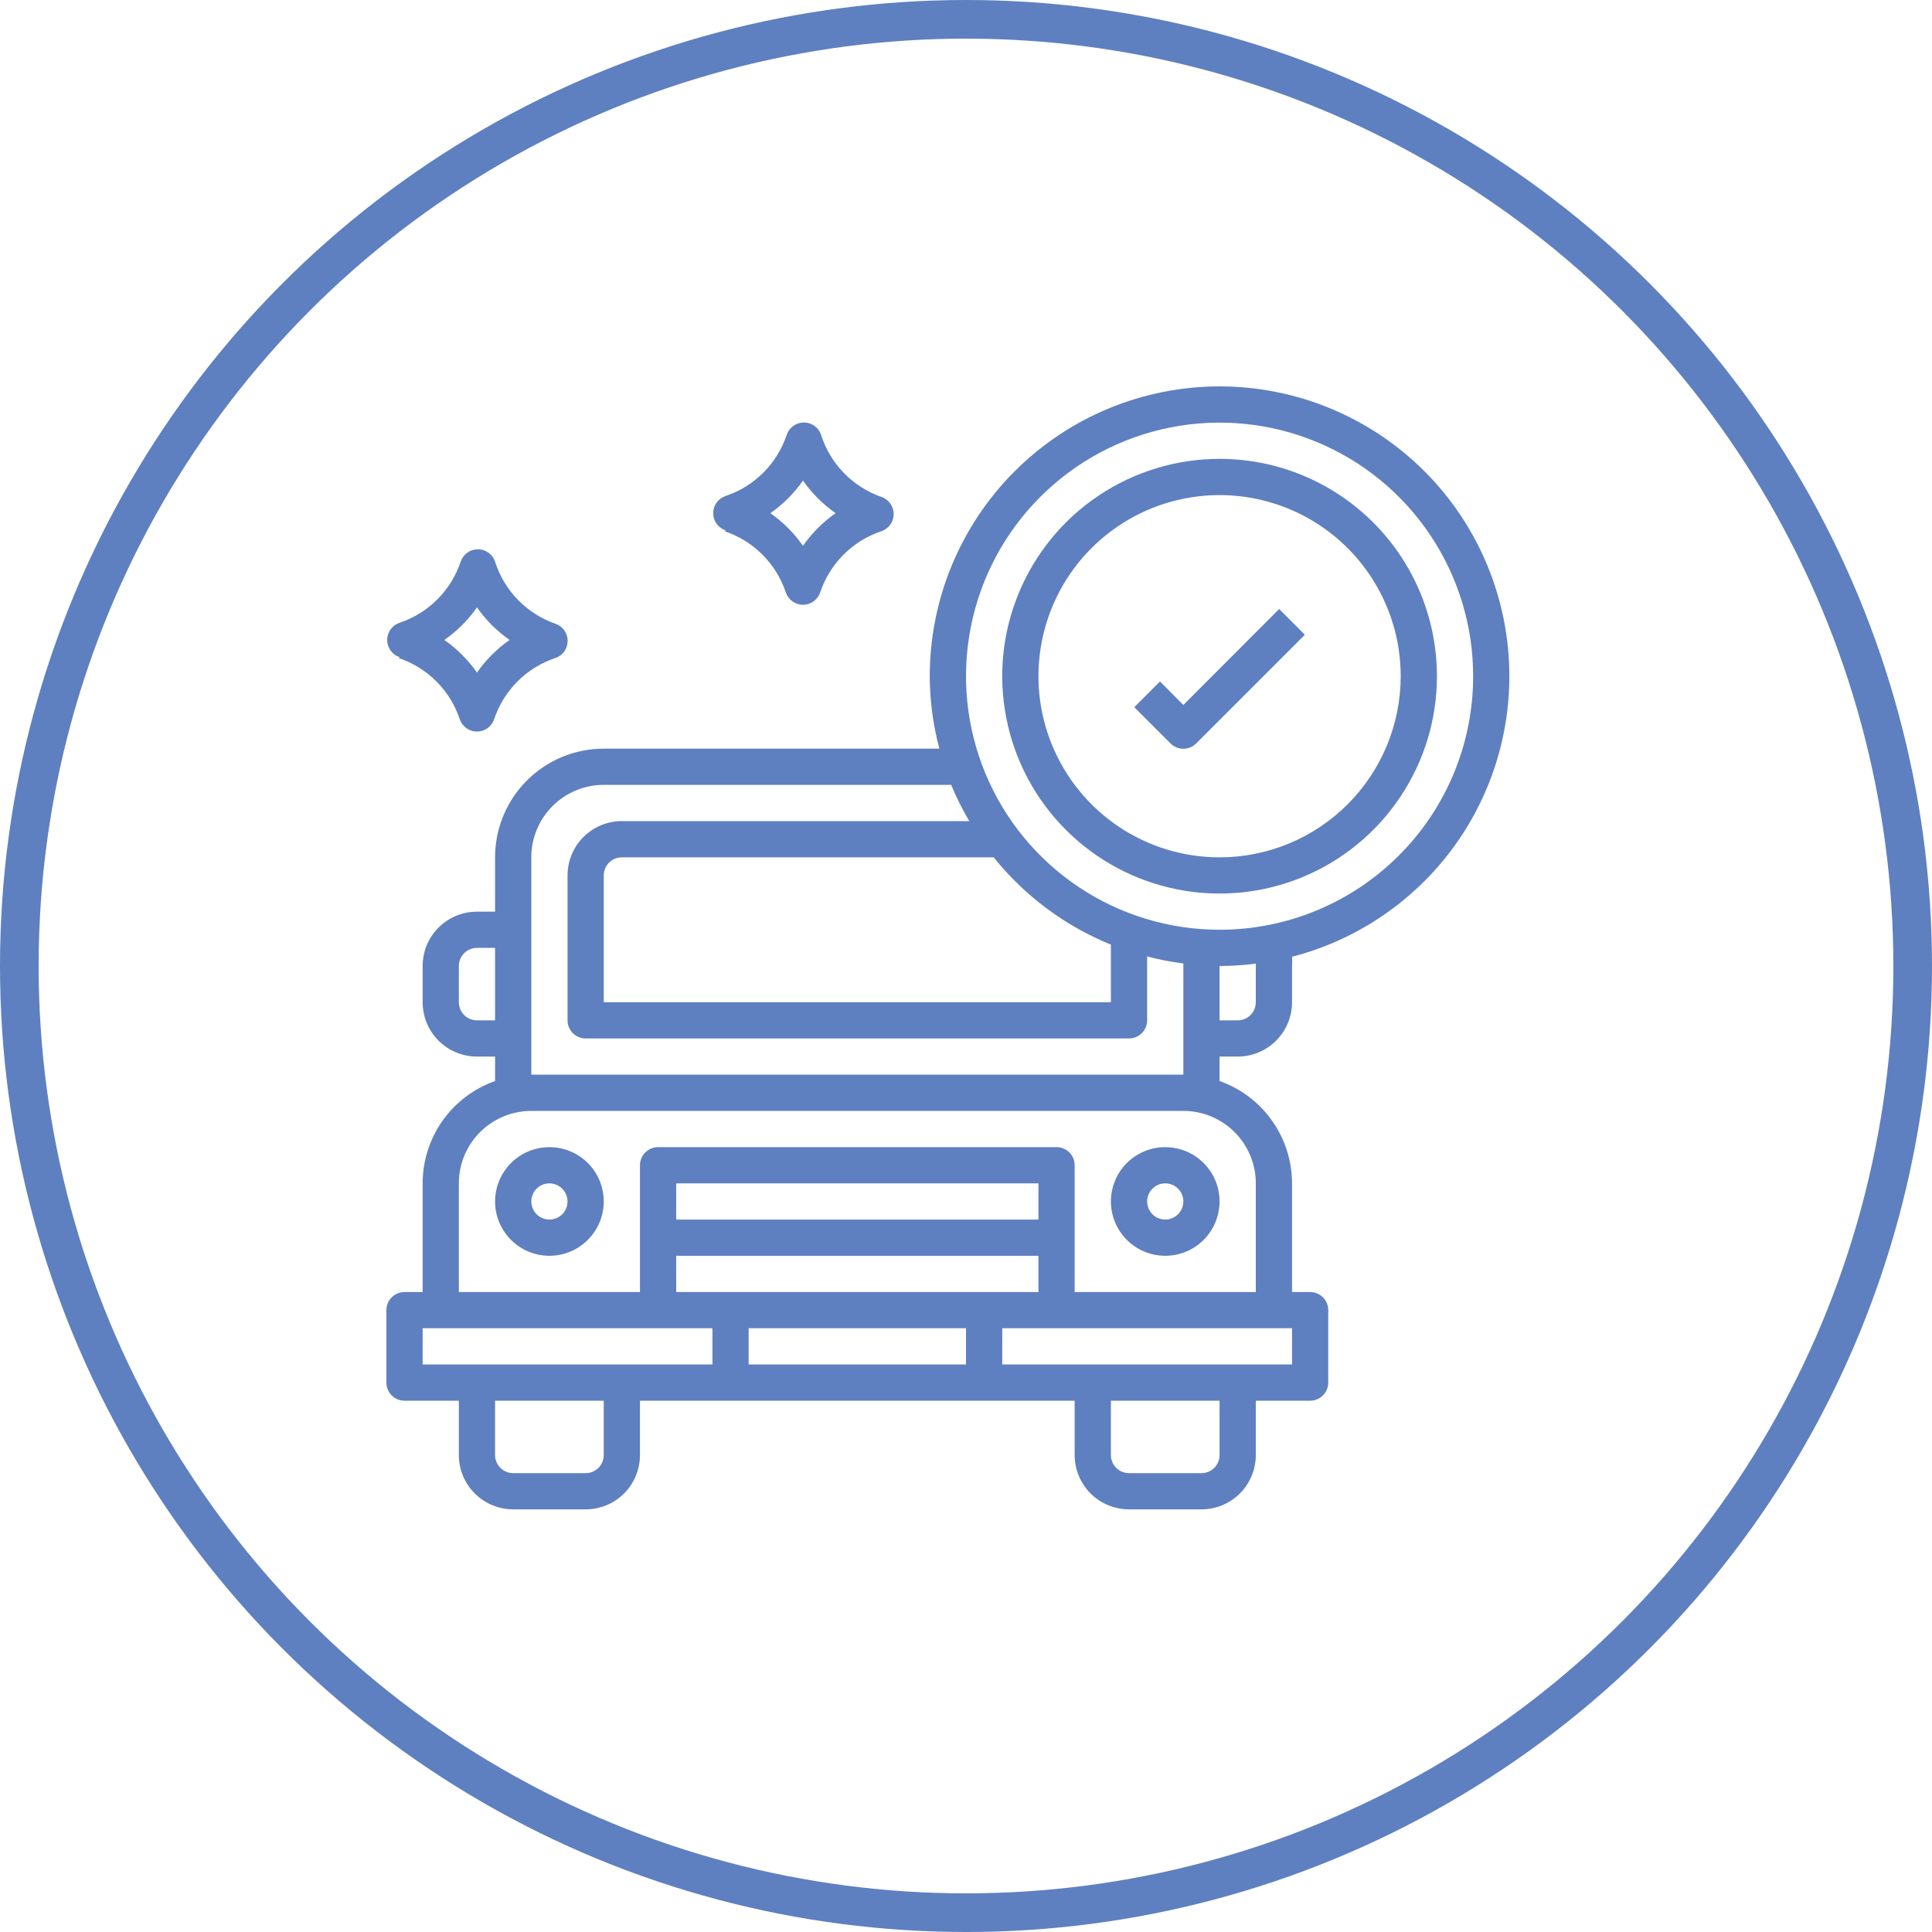
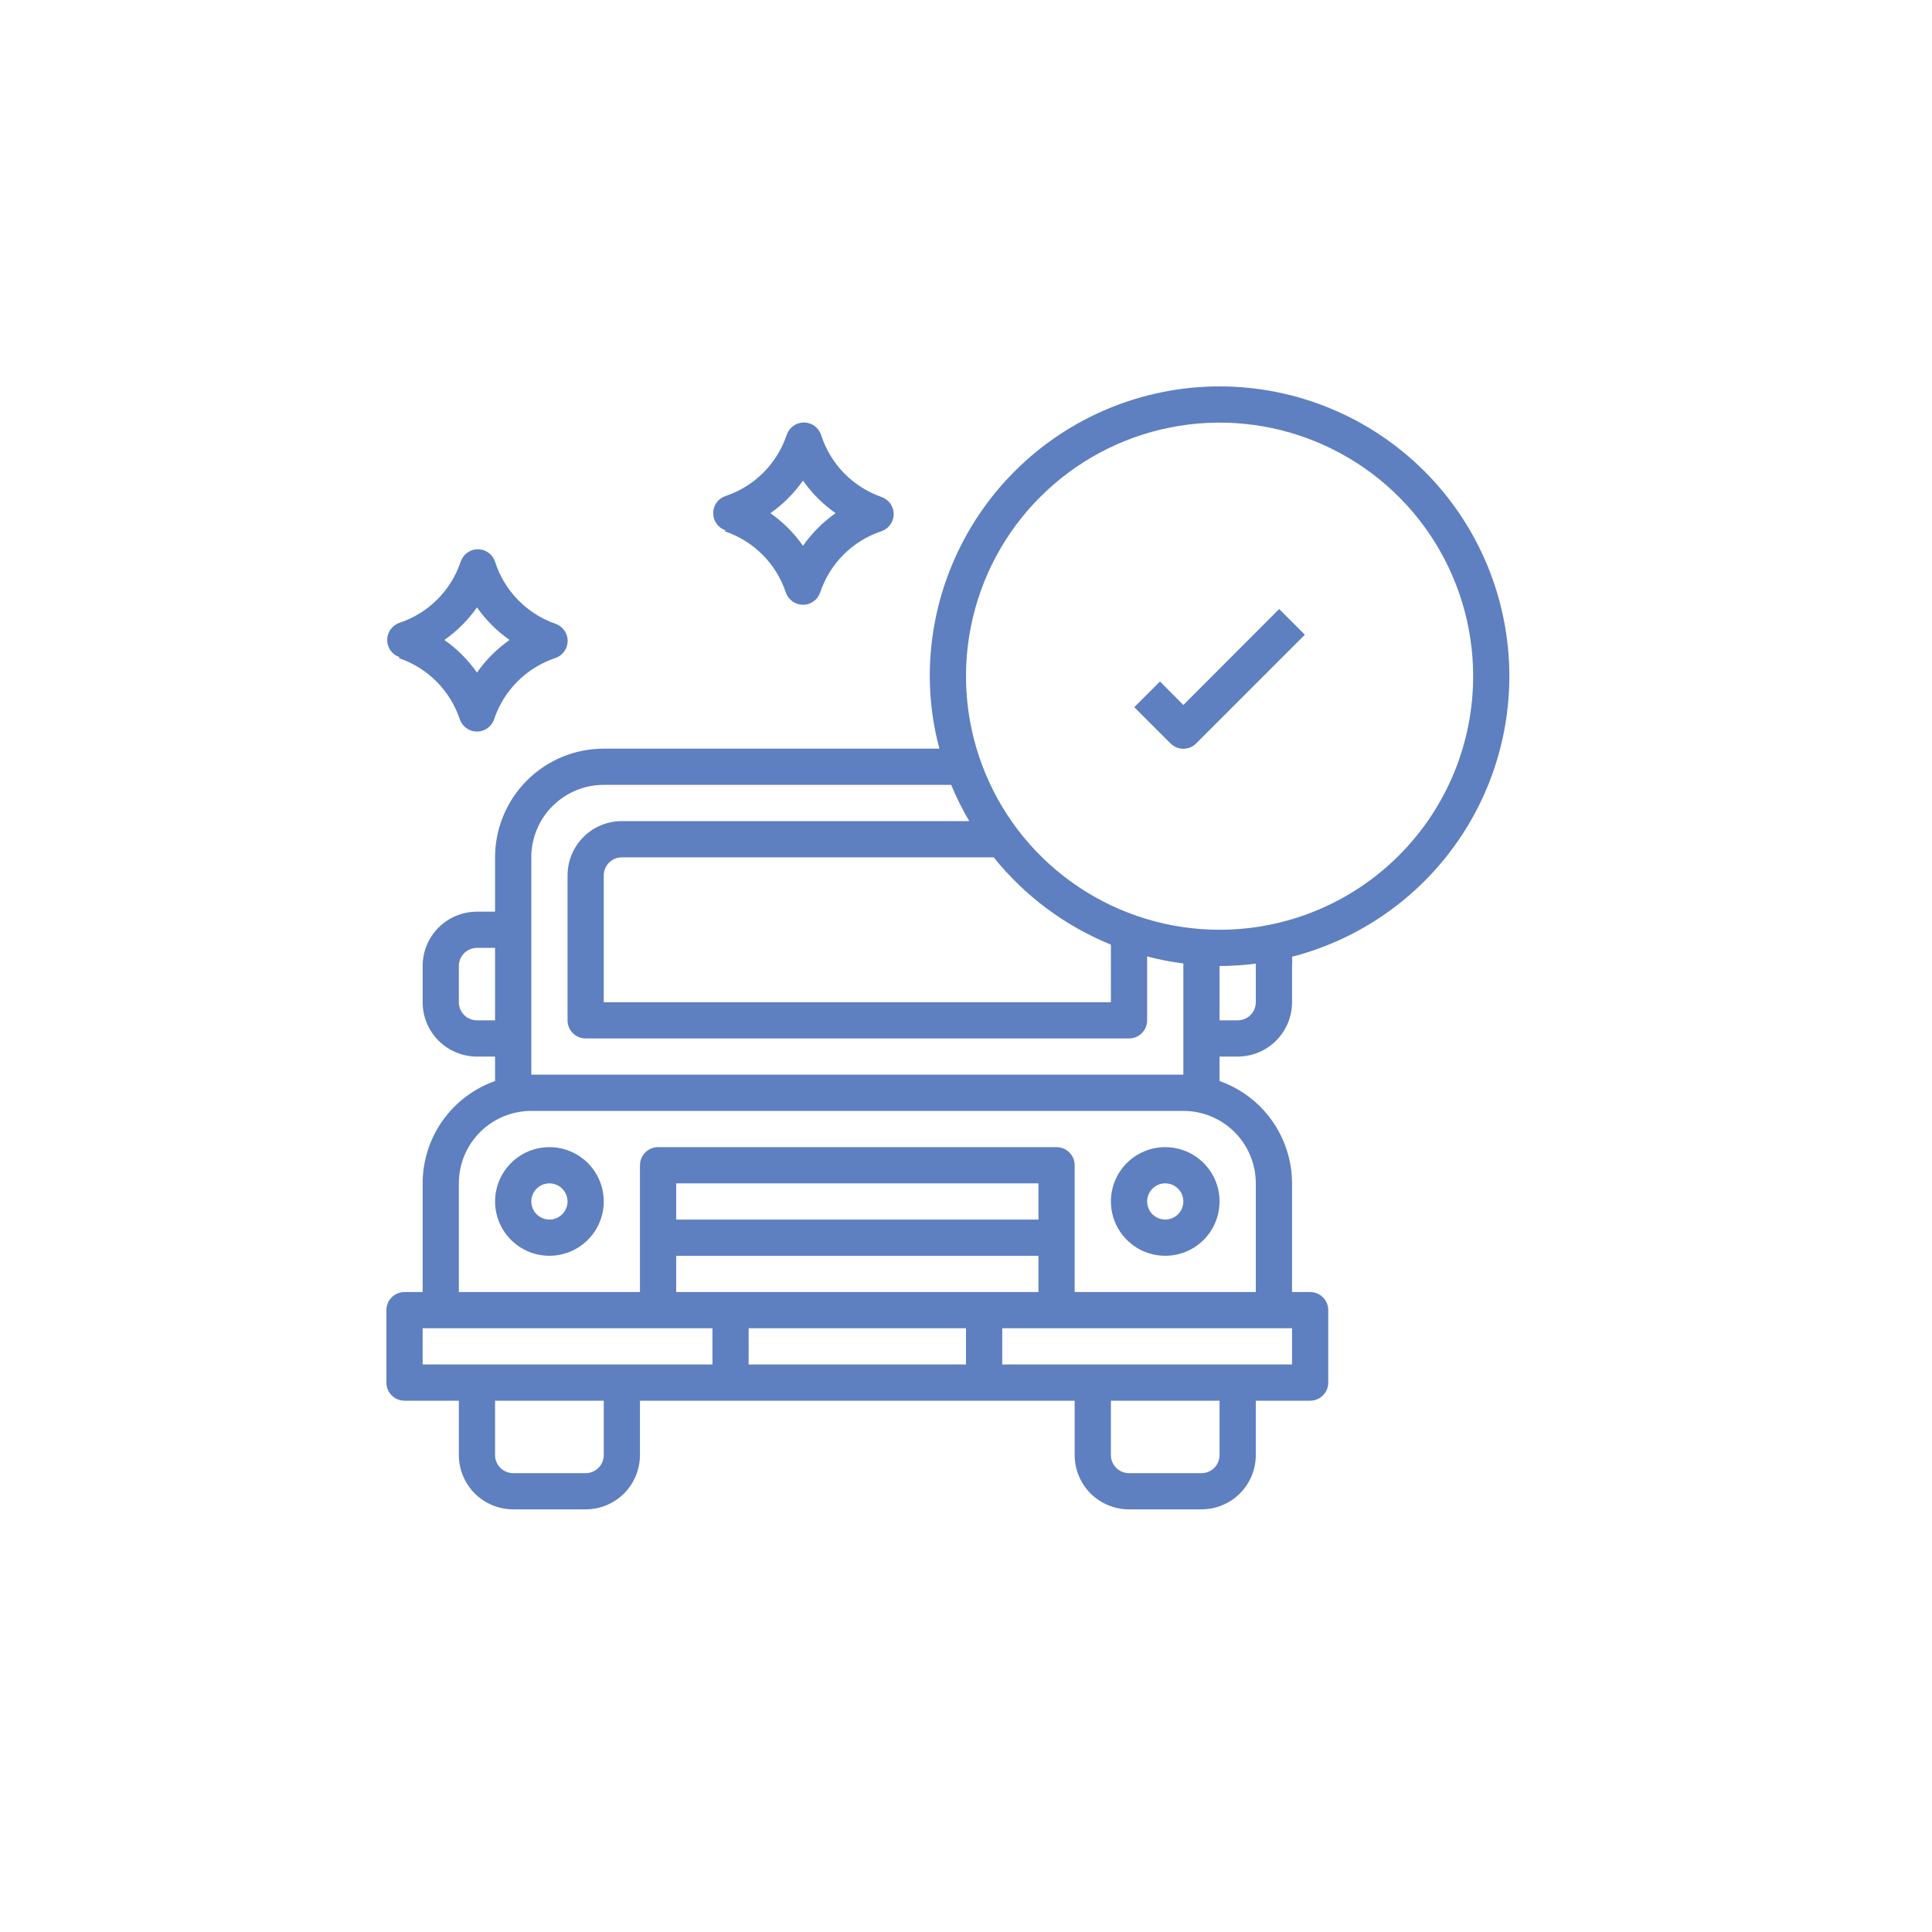
<svg xmlns="http://www.w3.org/2000/svg" width="50" height="50" viewBox="0 0 50 50" fill="none">
-   <circle cx="25" cy="25" r="24.5" stroke="#5E80C0" />
  <path d="M28.75 31.094C28.75 31.372 28.832 31.644 28.987 31.875C29.142 32.106 29.361 32.286 29.618 32.393C29.875 32.499 30.158 32.527 30.431 32.473C30.703 32.419 30.954 32.285 31.151 32.088C31.347 31.892 31.481 31.641 31.535 31.368C31.59 31.095 31.562 30.813 31.456 30.556C31.349 30.299 31.169 30.079 30.938 29.924C30.706 29.77 30.434 29.688 30.156 29.688C29.783 29.688 29.426 29.836 29.162 30.099C28.898 30.363 28.75 30.721 28.75 31.094ZM30.625 31.094C30.625 31.186 30.598 31.277 30.546 31.354C30.494 31.431 30.421 31.491 30.336 31.527C30.25 31.562 30.156 31.572 30.065 31.553C29.974 31.535 29.89 31.491 29.825 31.425C29.759 31.36 29.715 31.276 29.697 31.185C29.678 31.094 29.688 31 29.723 30.914C29.759 30.829 29.819 30.756 29.896 30.704C29.973 30.652 30.064 30.625 30.156 30.625C30.281 30.625 30.4 30.674 30.488 30.762C30.576 30.85 30.625 30.969 30.625 31.094ZM14.219 29.688C13.941 29.688 13.669 29.77 13.438 29.924C13.206 30.079 13.026 30.299 12.919 30.556C12.813 30.813 12.785 31.095 12.839 31.368C12.894 31.641 13.028 31.892 13.224 32.088C13.421 32.285 13.672 32.419 13.944 32.473C14.217 32.527 14.5 32.499 14.757 32.393C15.014 32.286 15.233 32.106 15.388 31.875C15.543 31.644 15.625 31.372 15.625 31.094C15.625 30.721 15.477 30.363 15.213 30.099C14.949 29.836 14.592 29.688 14.219 29.688ZM14.219 31.562C14.126 31.562 14.035 31.535 13.958 31.483C13.881 31.432 13.821 31.359 13.786 31.273C13.75 31.188 13.741 31.093 13.759 31.002C13.777 30.911 13.822 30.828 13.887 30.762C13.953 30.697 14.036 30.652 14.127 30.634C14.218 30.616 14.312 30.625 14.398 30.661C14.484 30.696 14.557 30.756 14.608 30.833C14.66 30.91 14.688 31.001 14.688 31.094C14.688 31.218 14.638 31.337 14.55 31.425C14.462 31.513 14.343 31.562 14.219 31.562Z" fill="#5E80C0" />
  <path d="M39.062 17.5C39.062 15.511 38.272 13.603 36.866 12.197C35.459 10.79 33.552 10 31.562 10C29.573 10 27.666 10.79 26.259 12.197C24.853 13.603 24.062 15.511 24.062 17.5C24.064 18.133 24.147 18.763 24.311 19.375H15.625C14.879 19.375 14.164 19.671 13.636 20.199C13.109 20.726 12.812 21.442 12.812 22.188V23.594H12.344C11.971 23.594 11.613 23.742 11.349 24.006C11.086 24.269 10.938 24.627 10.938 25V25.938C10.938 26.311 11.086 26.668 11.349 26.932C11.613 27.196 11.971 27.344 12.344 27.344H12.812V27.977C12.265 28.17 11.79 28.529 11.454 29.003C11.119 29.477 10.938 30.044 10.938 30.625V33.438H10.469C10.344 33.438 10.225 33.487 10.137 33.575C10.049 33.663 10 33.782 10 33.906V35.781C10 35.906 10.049 36.025 10.137 36.113C10.225 36.201 10.344 36.25 10.469 36.25H11.875V37.656C11.875 38.029 12.023 38.387 12.287 38.651C12.551 38.914 12.908 39.062 13.281 39.062H15.156C15.529 39.062 15.887 38.914 16.151 38.651C16.414 38.387 16.562 38.029 16.562 37.656V36.25H27.812V37.656C27.812 38.029 27.961 38.387 28.224 38.651C28.488 38.914 28.846 39.062 29.219 39.062H31.094C31.467 39.062 31.824 38.914 32.088 38.651C32.352 38.387 32.5 38.029 32.5 37.656V36.25H33.906C34.031 36.25 34.15 36.201 34.238 36.113C34.326 36.025 34.375 35.906 34.375 35.781V33.906C34.375 33.782 34.326 33.663 34.238 33.575C34.15 33.487 34.031 33.438 33.906 33.438H33.438V30.625C33.437 30.044 33.256 29.477 32.92 29.003C32.585 28.529 32.11 28.17 31.562 27.977V27.344H32.031C32.404 27.344 32.762 27.196 33.026 26.932C33.289 26.668 33.438 26.311 33.438 25.938V25C33.445 24.921 33.445 24.84 33.438 24.761C35.047 24.345 36.473 23.407 37.492 22.092C38.51 20.778 39.062 19.163 39.062 17.5V17.5ZM12.344 26.406C12.219 26.406 12.1 26.357 12.012 26.269C11.924 26.181 11.875 26.062 11.875 25.938V25C11.875 24.876 11.924 24.756 12.012 24.669C12.1 24.581 12.219 24.531 12.344 24.531H12.812V26.406H12.344ZM10.938 34.375H18.438V35.312H10.938V34.375ZM26.875 31.562H17.5V30.625H26.875V31.562ZM17.5 32.5H26.875V33.438H17.5V32.5ZM25 34.375V35.312H19.375V34.375H25ZM15.625 37.656C15.625 37.781 15.576 37.9 15.488 37.988C15.4 38.076 15.281 38.125 15.156 38.125H13.281C13.157 38.125 13.038 38.076 12.95 37.988C12.862 37.9 12.812 37.781 12.812 37.656V36.25H15.625V37.656ZM31.562 37.656C31.562 37.781 31.513 37.9 31.425 37.988C31.337 38.076 31.218 38.125 31.094 38.125H29.219C29.094 38.125 28.975 38.076 28.887 37.988C28.799 37.9 28.75 37.781 28.75 37.656V36.25H31.562V37.656ZM33.438 35.312H25.938V34.375H33.438V35.312ZM32.5 30.625V33.438H27.812V30.156C27.812 30.032 27.763 29.913 27.675 29.825C27.587 29.737 27.468 29.688 27.344 29.688H17.031C16.907 29.688 16.788 29.737 16.7 29.825C16.612 29.913 16.562 30.032 16.562 30.156V33.438H11.875V30.625C11.875 30.128 12.072 29.651 12.424 29.299C12.776 28.948 13.253 28.75 13.75 28.75H30.625C31.122 28.75 31.599 28.948 31.951 29.299C32.303 29.651 32.5 30.128 32.5 30.625ZM13.75 27.812V22.188C13.75 21.69 13.947 21.213 14.299 20.862C14.651 20.51 15.128 20.312 15.625 20.312H24.616C24.75 20.636 24.907 20.949 25.084 21.25H16.094C15.721 21.25 15.363 21.398 15.099 21.662C14.836 21.926 14.688 22.283 14.688 22.656V26.406C14.688 26.531 14.737 26.65 14.825 26.738C14.913 26.826 15.032 26.875 15.156 26.875H29.219C29.343 26.875 29.462 26.826 29.55 26.738C29.638 26.65 29.688 26.531 29.688 26.406V24.752C29.995 24.834 30.309 24.895 30.625 24.934V27.812H13.75ZM28.75 24.447V25.938H15.625V22.656C15.625 22.532 15.674 22.413 15.762 22.325C15.85 22.237 15.969 22.188 16.094 22.188H25.717C26.519 23.187 27.563 23.964 28.75 24.447V24.447ZM32.5 25V25.938C32.5 26.062 32.451 26.181 32.363 26.269C32.275 26.357 32.156 26.406 32.031 26.406H31.562V25C31.876 24.999 32.189 24.979 32.5 24.939C32.503 24.959 32.503 24.98 32.5 25V25ZM31.562 24.062C30.265 24.062 28.996 23.678 27.917 22.956C26.837 22.235 25.996 21.21 25.5 20.011C25.003 18.812 24.873 17.493 25.126 16.22C25.379 14.947 26.004 13.777 26.922 12.86C27.84 11.942 29.009 11.317 30.282 11.064C31.555 10.81 32.875 10.94 34.074 11.437C35.273 11.934 36.298 12.775 37.019 13.854C37.74 14.933 38.125 16.202 38.125 17.5C38.125 19.241 37.434 20.91 36.203 22.14C34.972 23.371 33.303 24.062 31.562 24.062V24.062Z" fill="#5E80C0" />
-   <path d="M31.562 11.875C30.45 11.875 29.362 12.205 28.437 12.823C27.512 13.441 26.791 14.32 26.366 15.347C25.94 16.375 25.828 17.506 26.046 18.597C26.263 19.689 26.798 20.691 27.585 21.477C28.372 22.264 29.374 22.8 30.465 23.017C31.556 23.234 32.687 23.123 33.715 22.697C34.743 22.271 35.621 21.55 36.239 20.625C36.858 19.7 37.188 18.613 37.188 17.5C37.188 16.008 36.595 14.577 35.54 13.523C34.485 12.468 33.054 11.875 31.562 11.875V11.875ZM31.562 22.188C30.635 22.188 29.729 21.913 28.958 21.398C28.187 20.882 27.587 20.15 27.232 19.294C26.877 18.437 26.784 17.495 26.965 16.585C27.146 15.676 27.592 14.841 28.248 14.185C28.904 13.53 29.739 13.083 30.648 12.903C31.557 12.722 32.5 12.815 33.356 13.169C34.213 13.524 34.945 14.125 35.46 14.896C35.975 15.667 36.25 16.573 36.25 17.5C36.25 18.743 35.756 19.936 34.877 20.815C33.998 21.694 32.806 22.188 31.562 22.188Z" fill="#5E80C0" />
  <path d="M30.625 18.245L30.02 17.636L29.355 18.302L30.292 19.239C30.336 19.283 30.388 19.318 30.445 19.342C30.502 19.365 30.563 19.378 30.625 19.378C30.687 19.378 30.748 19.365 30.805 19.342C30.862 19.318 30.914 19.283 30.958 19.239L33.77 16.427L33.105 15.761L30.625 18.245ZM10.319 17.031C10.686 17.154 11.02 17.361 11.294 17.635C11.568 17.91 11.775 18.243 11.898 18.611C11.929 18.705 11.989 18.786 12.069 18.844C12.149 18.902 12.245 18.933 12.344 18.933C12.442 18.933 12.539 18.902 12.619 18.844C12.699 18.786 12.758 18.705 12.789 18.611C12.912 18.243 13.119 17.91 13.393 17.635C13.667 17.361 14.001 17.154 14.369 17.031C14.463 17 14.544 16.941 14.602 16.861C14.66 16.781 14.691 16.685 14.691 16.586C14.691 16.487 14.66 16.391 14.602 16.311C14.544 16.231 14.463 16.171 14.369 16.141C14.003 16.012 13.672 15.8 13.402 15.522C13.132 15.244 12.93 14.907 12.812 14.537C12.782 14.444 12.722 14.362 12.642 14.304C12.562 14.246 12.466 14.215 12.367 14.215C12.268 14.215 12.172 14.246 12.092 14.304C12.012 14.362 11.953 14.444 11.922 14.537C11.799 14.905 11.592 15.239 11.318 15.513C11.043 15.787 10.71 15.994 10.342 16.117C10.248 16.148 10.167 16.208 10.109 16.288C10.051 16.368 10.02 16.464 10.02 16.562C10.02 16.661 10.051 16.757 10.109 16.837C10.167 16.917 10.248 16.977 10.342 17.008L10.319 17.031ZM12.344 15.719C12.574 16.047 12.859 16.333 13.188 16.562C12.859 16.792 12.574 17.078 12.344 17.406C12.114 17.078 11.828 16.792 11.5 16.562C11.828 16.333 12.114 16.047 12.344 15.719V15.719ZM18.756 13.75C19.124 13.873 19.458 14.08 19.732 14.354C20.006 14.628 20.213 14.962 20.336 15.33C20.367 15.423 20.426 15.505 20.506 15.563C20.586 15.621 20.683 15.652 20.781 15.652C20.88 15.652 20.976 15.621 21.056 15.563C21.136 15.505 21.196 15.423 21.227 15.33C21.35 14.962 21.557 14.628 21.831 14.354C22.105 14.08 22.439 13.873 22.806 13.75C22.9 13.719 22.982 13.659 23.04 13.579C23.097 13.5 23.129 13.403 23.129 13.305C23.129 13.206 23.097 13.11 23.04 13.03C22.982 12.95 22.9 12.89 22.806 12.859C22.441 12.731 22.11 12.519 21.84 12.241C21.57 11.963 21.368 11.626 21.25 11.256C21.219 11.162 21.16 11.081 21.079 11.023C21 10.965 20.903 10.934 20.805 10.934C20.706 10.934 20.61 10.965 20.53 11.023C20.45 11.081 20.39 11.162 20.359 11.256C20.236 11.624 20.029 11.958 19.755 12.232C19.481 12.506 19.147 12.713 18.78 12.836C18.686 12.867 18.604 12.926 18.546 13.006C18.488 13.086 18.457 13.182 18.457 13.281C18.457 13.38 18.488 13.476 18.546 13.556C18.604 13.636 18.686 13.696 18.78 13.726L18.756 13.75ZM20.781 12.438C21.011 12.766 21.297 13.051 21.625 13.281C21.297 13.511 21.011 13.797 20.781 14.125C20.551 13.797 20.266 13.511 19.938 13.281C20.266 13.051 20.551 12.766 20.781 12.438V12.438Z" fill="#5E80C0" />
</svg>